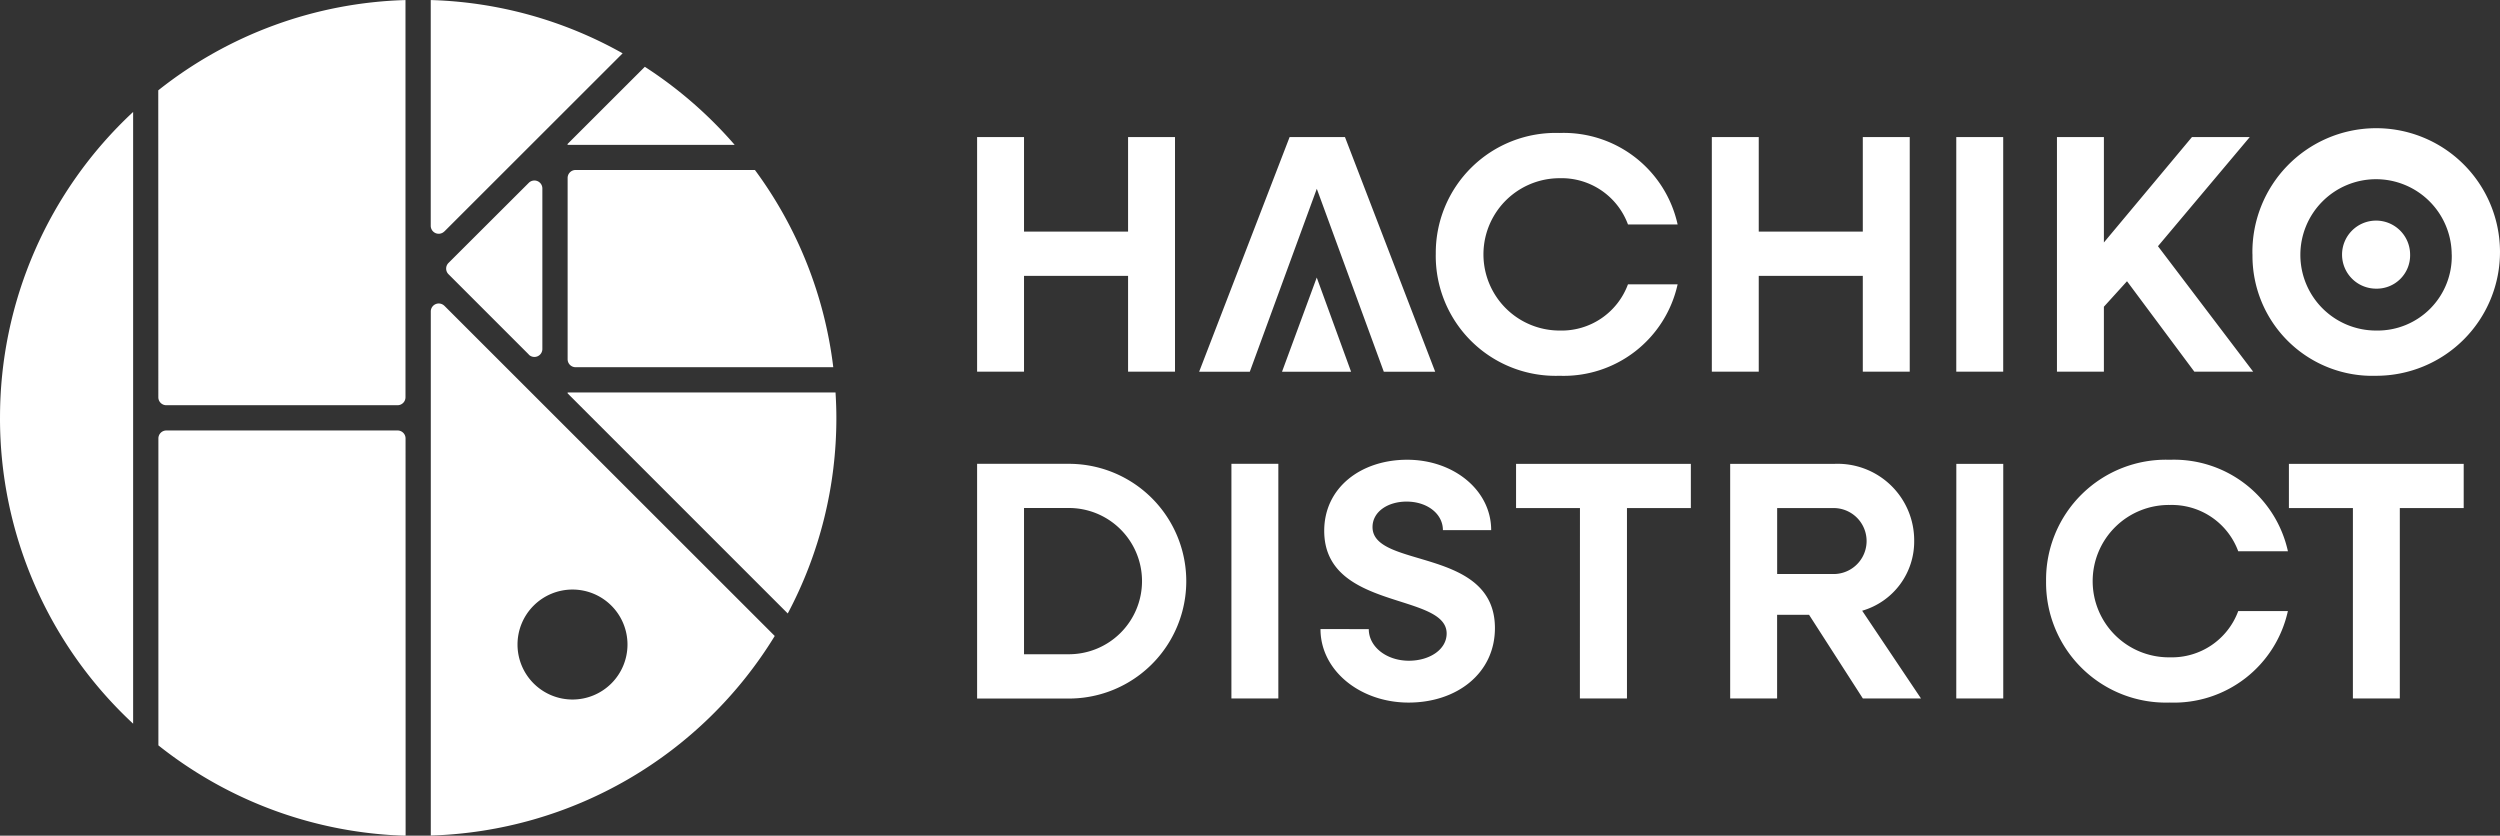
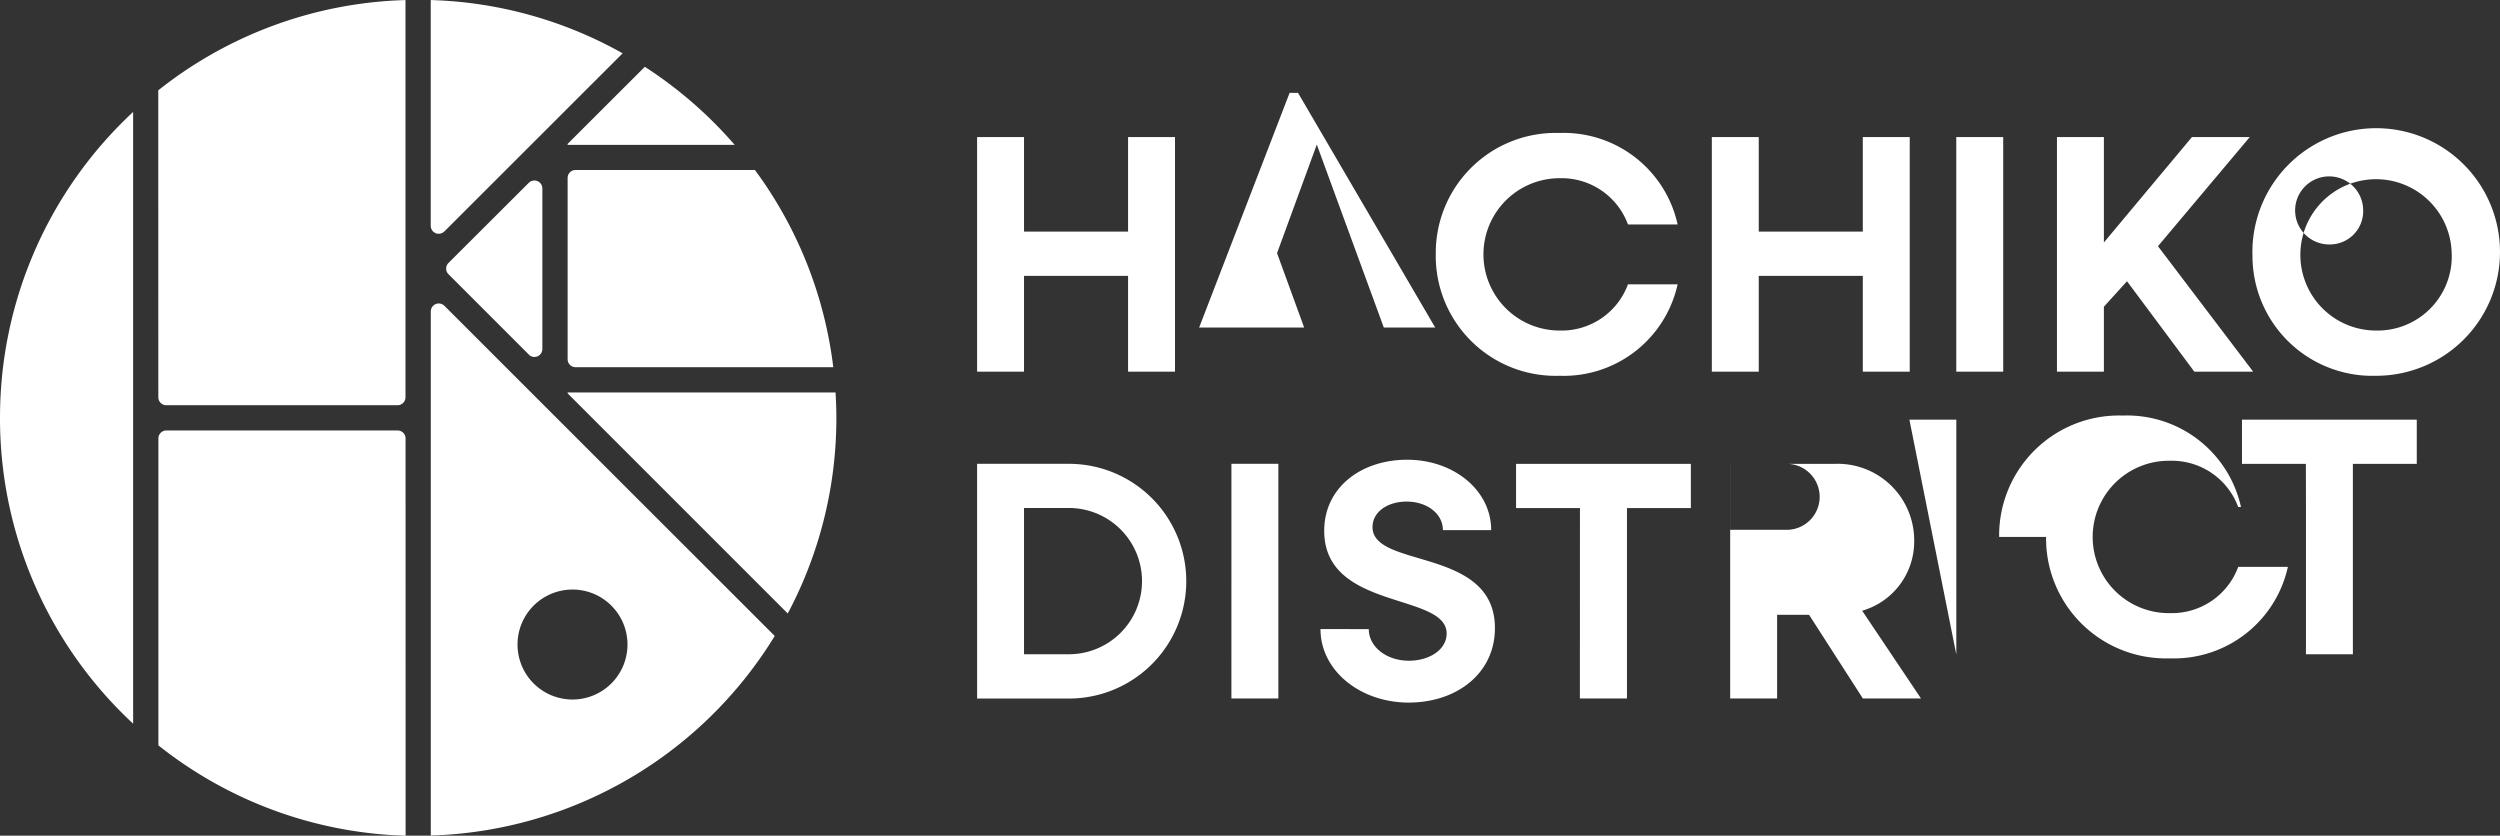
<svg xmlns="http://www.w3.org/2000/svg" width="179.999" height="60.169" viewBox="0 0 179.999 60.169">
  <rect x="0" y="0" width="179.999" height="60.169" fill="#333333" stroke="none" />
-   <path id="logo" d="M326.1,314.135h3.378v6.807h7.492v-6.807h3.379v16.894H336.97v-6.9h-7.492v6.9H326.1Zm33.025,8.447a8.634,8.634,0,0,1,8.912-8.741,8.4,8.4,0,0,1,8.5,6.586h-3.575a5.093,5.093,0,0,0-4.921-3.329,5.484,5.484,0,1,0,0,10.968,5.091,5.091,0,0,0,4.921-3.329h3.575a8.4,8.4,0,0,1-8.5,6.586,8.634,8.634,0,0,1-8.914-8.741ZM379,314.135h3.378v6.807h7.492v-6.807h3.379v16.894H389.87v-6.9h-7.492v6.9H379Zm17.6,0h3.379v16.894H396.6Zm7.25,0h3.379v7.59l6.341-7.59h4.162l-6.61,7.859,6.855,9.034h-4.236l-4.848-6.512-1.665,1.836v4.677h-3.379V314.136Zm14.073,8.447a8.913,8.913,0,1,1,8.912,8.741,8.634,8.634,0,0,1-8.908-8.741Zm14.347,0a5.448,5.448,0,1,0-5.435,5.484,5.343,5.343,0,0,0,5.439-5.484ZM326.1,337.662h6.61a8.448,8.448,0,1,1,0,16.9l-6.61,0Zm3.378,3.183v10.527h3.158a5.265,5.265,0,1,0,0-10.529h-3.158Zm14.933-3.183h3.378v16.894H344.41Zm6.414,11.9H354.3c0,1.273,1.273,2.277,2.889,2.277,1.493,0,2.718-.808,2.718-1.959,0-2.963-8.815-1.64-8.815-7.395,0-3.11,2.644-5.117,5.974-5.117s6.047,2.179,6.047,5.069h-3.476c0-1.175-1.126-2.056-2.619-2.056-1.322,0-2.448.71-2.448,1.836,0,3.011,8.813,1.42,8.813,7.272,0,3.257-2.742,5.363-6.218,5.363s-6.341-2.3-6.341-5.289Zm18.68-8.715h-4.6v-3.183H377.49v3.183h-4.6v13.711H369.5Zm10.82-3.183h7.516a5.513,5.513,0,0,1,5.729,5.532,5.186,5.186,0,0,1-3.746,5.043l4.236,6.317h-4.186L386,348.531h-2.3v6.023h-3.379V337.66Zm3.379,3.183v4.75h4.064a2.375,2.375,0,0,0,0-4.75Zm12.9-3.183h3.379v16.894H396.6Zm6.462,8.447a8.634,8.634,0,0,1,8.912-8.741,8.4,8.4,0,0,1,8.5,6.586H416.9a5.094,5.094,0,0,0-4.921-3.331,5.485,5.485,0,1,0,0,10.969,5.091,5.091,0,0,0,4.921-3.329h3.575a8.4,8.4,0,0,1-8.5,6.586,8.635,8.635,0,0,1-8.909-8.743Zm22.084-5.264h-4.6v-3.183h12.585v3.183h-4.6v13.711h-3.378V340.844Zm-72.563-26.71H348.6l-6.513,16.894h3.647l4.824-13.172,4.824,13.172h3.7Zm-2.032,10.112-2.5,6.781h4.971Zm78.721-1.665a2.45,2.45,0,1,0-2.444,2.466,2.4,2.4,0,0,0,2.444-2.468ZM293.822,329.8a.573.573,0,0,0,.977-.4v-11.57a.573.573,0,0,0-.977-.4L288.04,323.2a.573.573,0,0,0,0,.81l5.781,5.781Zm-8.873,6.033a.573.573,0,0,0-.572-.572H267.725a.573.573,0,0,0-.572.572v22.1a29.97,29.97,0,0,0,17.8,6.506Zm-29.2-1.481a30,30,0,0,0,9.585,22.02V312.328a30.017,30.017,0,0,0-9.584,22.018Zm11.4-1.481a.573.573,0,0,0,.572.572h16.651a.573.573,0,0,0,.572-.572v-28.6a29.969,29.969,0,0,0-17.8,6.5Zm20.59-11.935,12.839-12.83a29.928,29.928,0,0,0-13.816-3.836v16.261a.573.573,0,0,0,.977.4Zm8.875-6.241h12.029a30.3,30.3,0,0,0-6.466-5.619l-5.563,5.557ZM315.9,332.525H296.618v.064l15.849,15.848a29.963,29.963,0,0,0,3.5-14.09c0-.612-.024-1.218-.06-1.821Zm-18.71-16.019a.573.573,0,0,0-.572.572v13.056a.573.573,0,0,0,.572.572h18.554a29.926,29.926,0,0,0-5.641-14.2H297.188Zm-9.447,9.779a.573.573,0,0,0-.977.4v37.74a30.09,30.09,0,0,0,24.764-14.368l-23.788-23.776Zm9.226,28.347a3.959,3.959,0,1,1,3.959-3.959,3.959,3.959,0,0,1-3.959,3.959Z" transform="translate(-255.749 -304.267)" fill="#fff" />
+   <path id="logo" d="M326.1,314.135h3.378v6.807h7.492v-6.807h3.379v16.894H336.97v-6.9h-7.492v6.9H326.1Zm33.025,8.447a8.634,8.634,0,0,1,8.912-8.741,8.4,8.4,0,0,1,8.5,6.586h-3.575a5.093,5.093,0,0,0-4.921-3.329,5.484,5.484,0,1,0,0,10.968,5.091,5.091,0,0,0,4.921-3.329h3.575a8.4,8.4,0,0,1-8.5,6.586,8.634,8.634,0,0,1-8.914-8.741ZM379,314.135h3.378v6.807h7.492v-6.807h3.379v16.894H389.87v-6.9h-7.492v6.9H379Zm17.6,0h3.379v16.894H396.6Zm7.25,0h3.379v7.59l6.341-7.59h4.162l-6.61,7.859,6.855,9.034h-4.236l-4.848-6.512-1.665,1.836v4.677h-3.379V314.136Zm14.073,8.447a8.913,8.913,0,1,1,8.912,8.741,8.634,8.634,0,0,1-8.908-8.741Zm14.347,0a5.448,5.448,0,1,0-5.435,5.484,5.343,5.343,0,0,0,5.439-5.484ZM326.1,337.662h6.61a8.448,8.448,0,1,1,0,16.9l-6.61,0Zm3.378,3.183v10.527h3.158a5.265,5.265,0,1,0,0-10.529h-3.158Zm14.933-3.183h3.378v16.894H344.41Zm6.414,11.9H354.3c0,1.273,1.273,2.277,2.889,2.277,1.493,0,2.718-.808,2.718-1.959,0-2.963-8.815-1.64-8.815-7.395,0-3.11,2.644-5.117,5.974-5.117s6.047,2.179,6.047,5.069h-3.476c0-1.175-1.126-2.056-2.619-2.056-1.322,0-2.448.71-2.448,1.836,0,3.011,8.813,1.42,8.813,7.272,0,3.257-2.742,5.363-6.218,5.363s-6.341-2.3-6.341-5.289Zm18.68-8.715h-4.6v-3.183H377.49v3.183h-4.6v13.711H369.5Zm10.82-3.183h7.516a5.513,5.513,0,0,1,5.729,5.532,5.186,5.186,0,0,1-3.746,5.043l4.236,6.317h-4.186L386,348.531h-2.3v6.023h-3.379V337.66Zv4.75h4.064a2.375,2.375,0,0,0,0-4.75Zm12.9-3.183h3.379v16.894H396.6Zm6.462,8.447a8.634,8.634,0,0,1,8.912-8.741,8.4,8.4,0,0,1,8.5,6.586H416.9a5.094,5.094,0,0,0-4.921-3.331,5.485,5.485,0,1,0,0,10.969,5.091,5.091,0,0,0,4.921-3.329h3.575a8.4,8.4,0,0,1-8.5,6.586,8.635,8.635,0,0,1-8.909-8.743Zm22.084-5.264h-4.6v-3.183h12.585v3.183h-4.6v13.711h-3.378V340.844Zm-72.563-26.71H348.6l-6.513,16.894h3.647l4.824-13.172,4.824,13.172h3.7Zm-2.032,10.112-2.5,6.781h4.971Zm78.721-1.665a2.45,2.45,0,1,0-2.444,2.466,2.4,2.4,0,0,0,2.444-2.468ZM293.822,329.8a.573.573,0,0,0,.977-.4v-11.57a.573.573,0,0,0-.977-.4L288.04,323.2a.573.573,0,0,0,0,.81l5.781,5.781Zm-8.873,6.033a.573.573,0,0,0-.572-.572H267.725a.573.573,0,0,0-.572.572v22.1a29.97,29.97,0,0,0,17.8,6.506Zm-29.2-1.481a30,30,0,0,0,9.585,22.02V312.328a30.017,30.017,0,0,0-9.584,22.018Zm11.4-1.481a.573.573,0,0,0,.572.572h16.651a.573.573,0,0,0,.572-.572v-28.6a29.969,29.969,0,0,0-17.8,6.5Zm20.59-11.935,12.839-12.83a29.928,29.928,0,0,0-13.816-3.836v16.261a.573.573,0,0,0,.977.4Zm8.875-6.241h12.029a30.3,30.3,0,0,0-6.466-5.619l-5.563,5.557ZM315.9,332.525H296.618v.064l15.849,15.848a29.963,29.963,0,0,0,3.5-14.09c0-.612-.024-1.218-.06-1.821Zm-18.71-16.019a.573.573,0,0,0-.572.572v13.056a.573.573,0,0,0,.572.572h18.554a29.926,29.926,0,0,0-5.641-14.2H297.188Zm-9.447,9.779a.573.573,0,0,0-.977.4v37.74a30.09,30.09,0,0,0,24.764-14.368l-23.788-23.776Zm9.226,28.347a3.959,3.959,0,1,1,3.959-3.959,3.959,3.959,0,0,1-3.959,3.959Z" transform="translate(-255.749 -304.267)" fill="#fff" />
</svg>